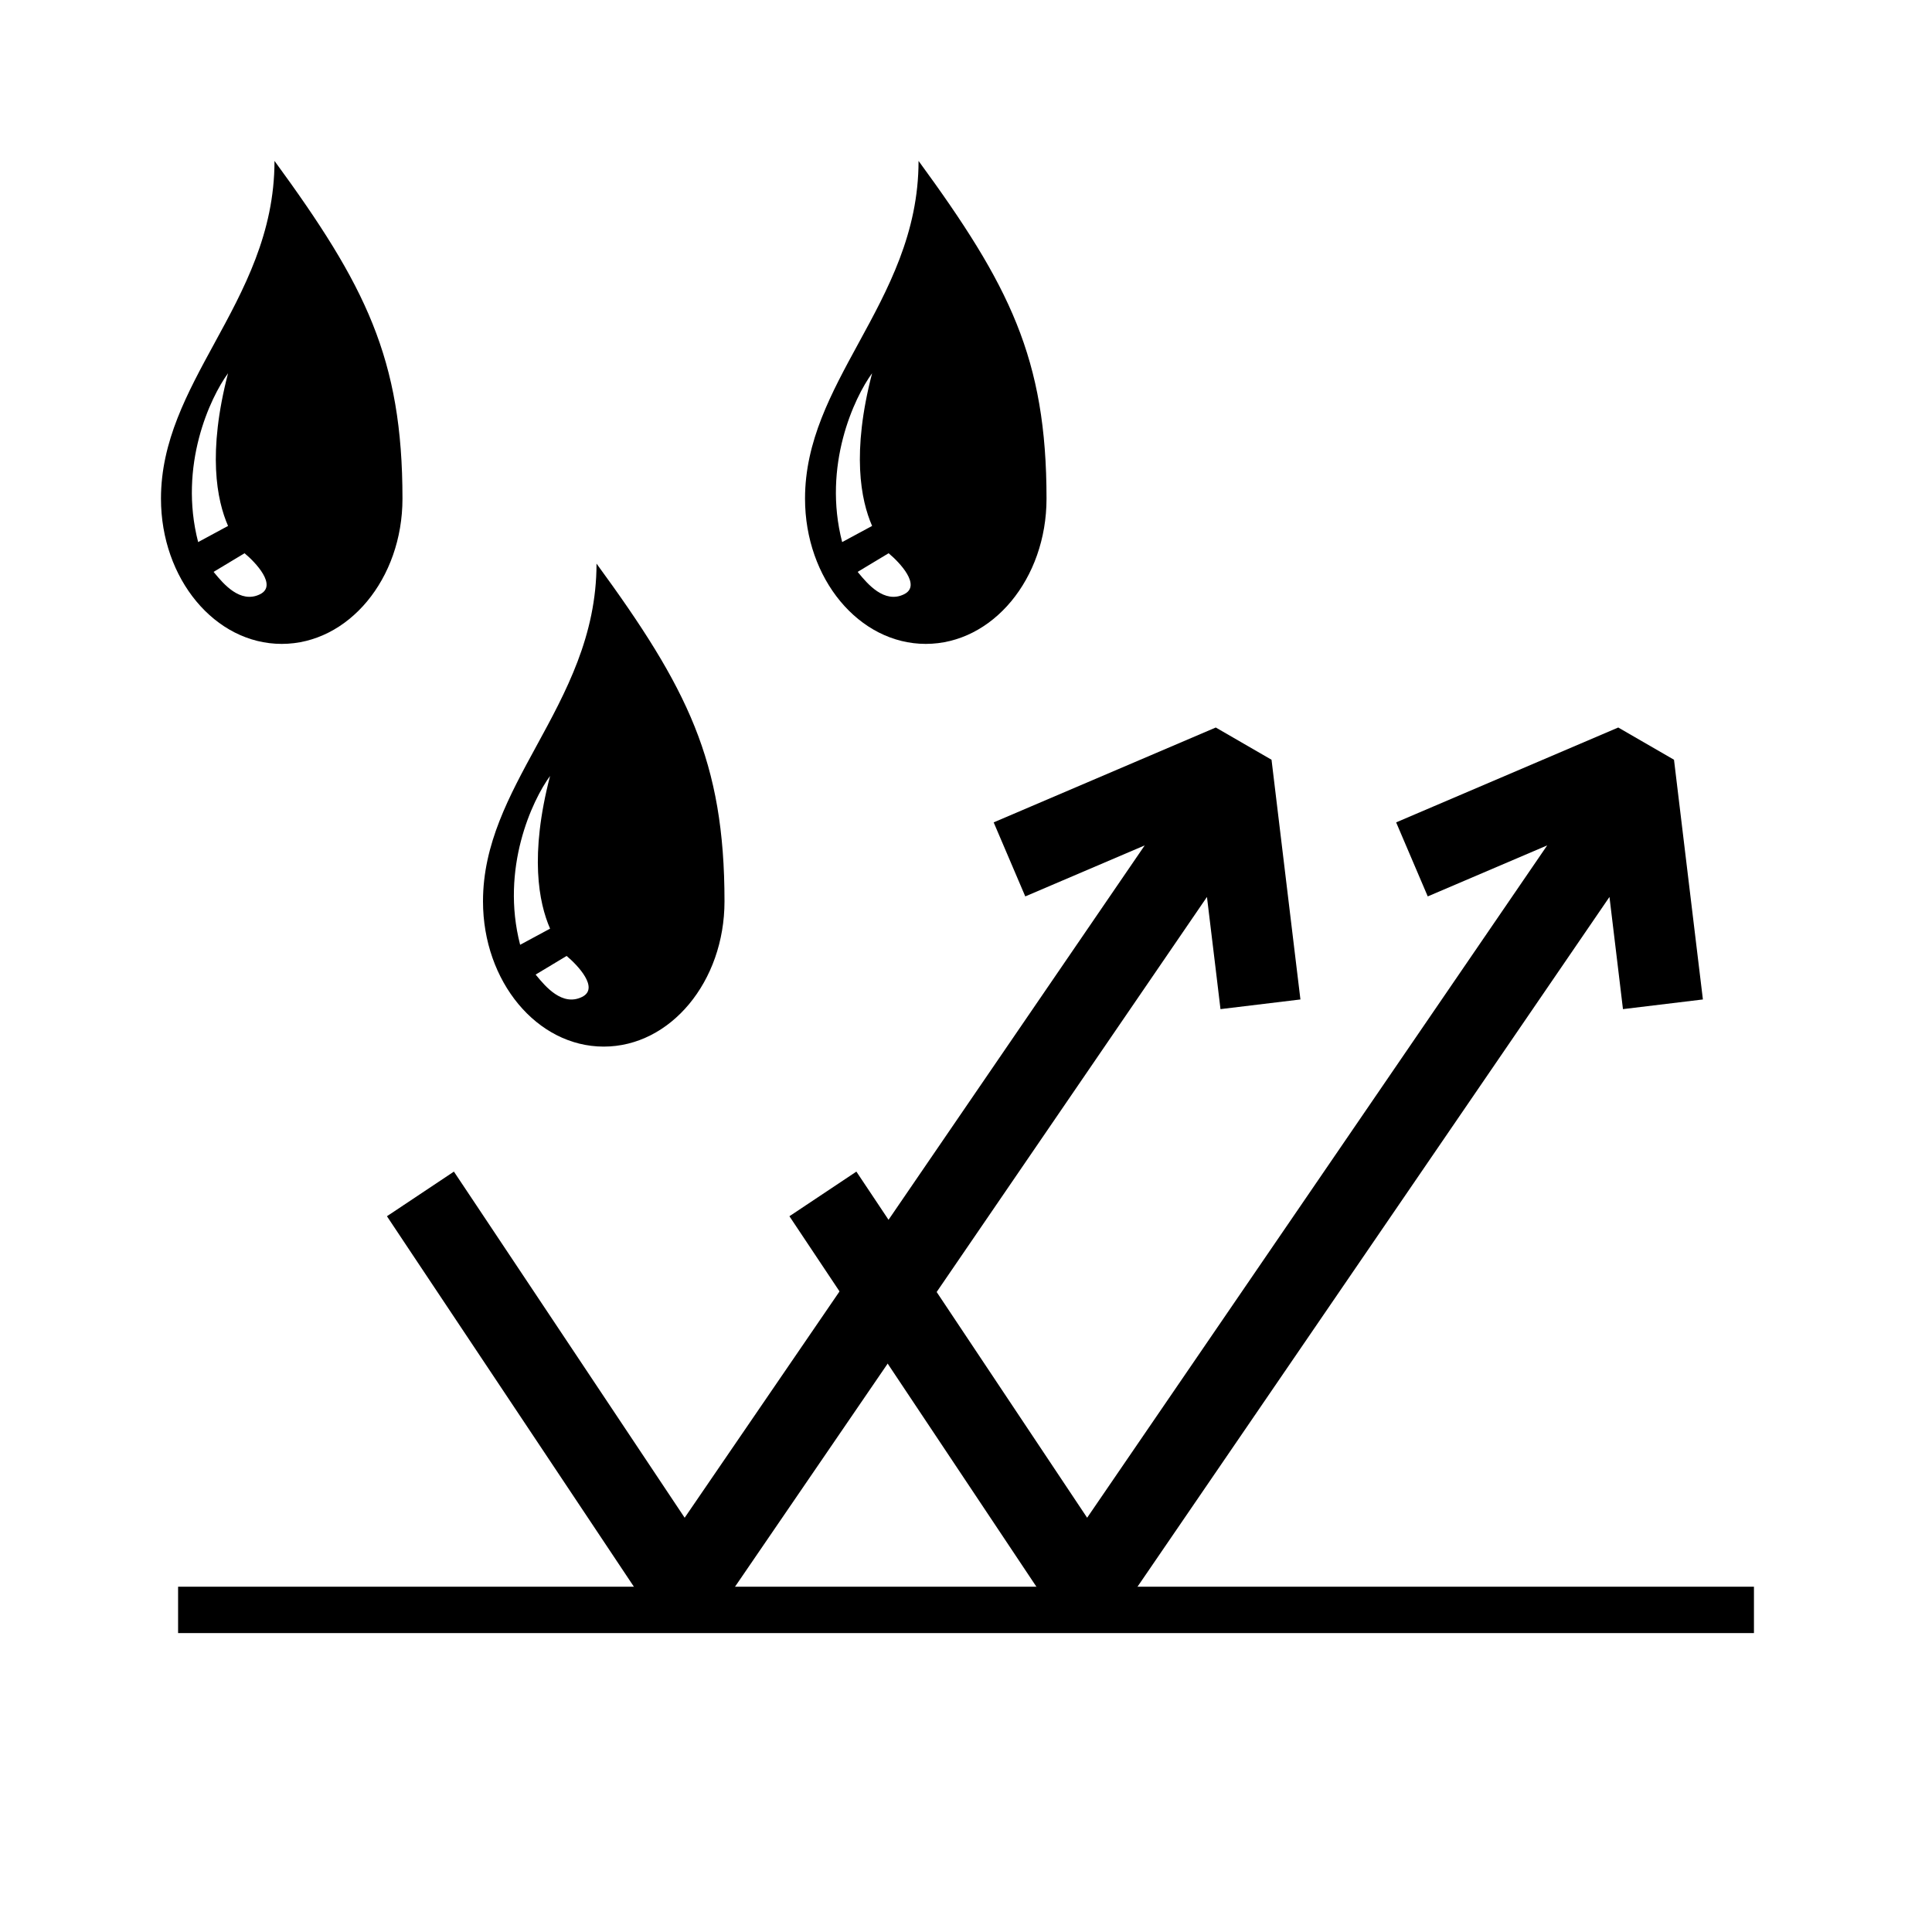
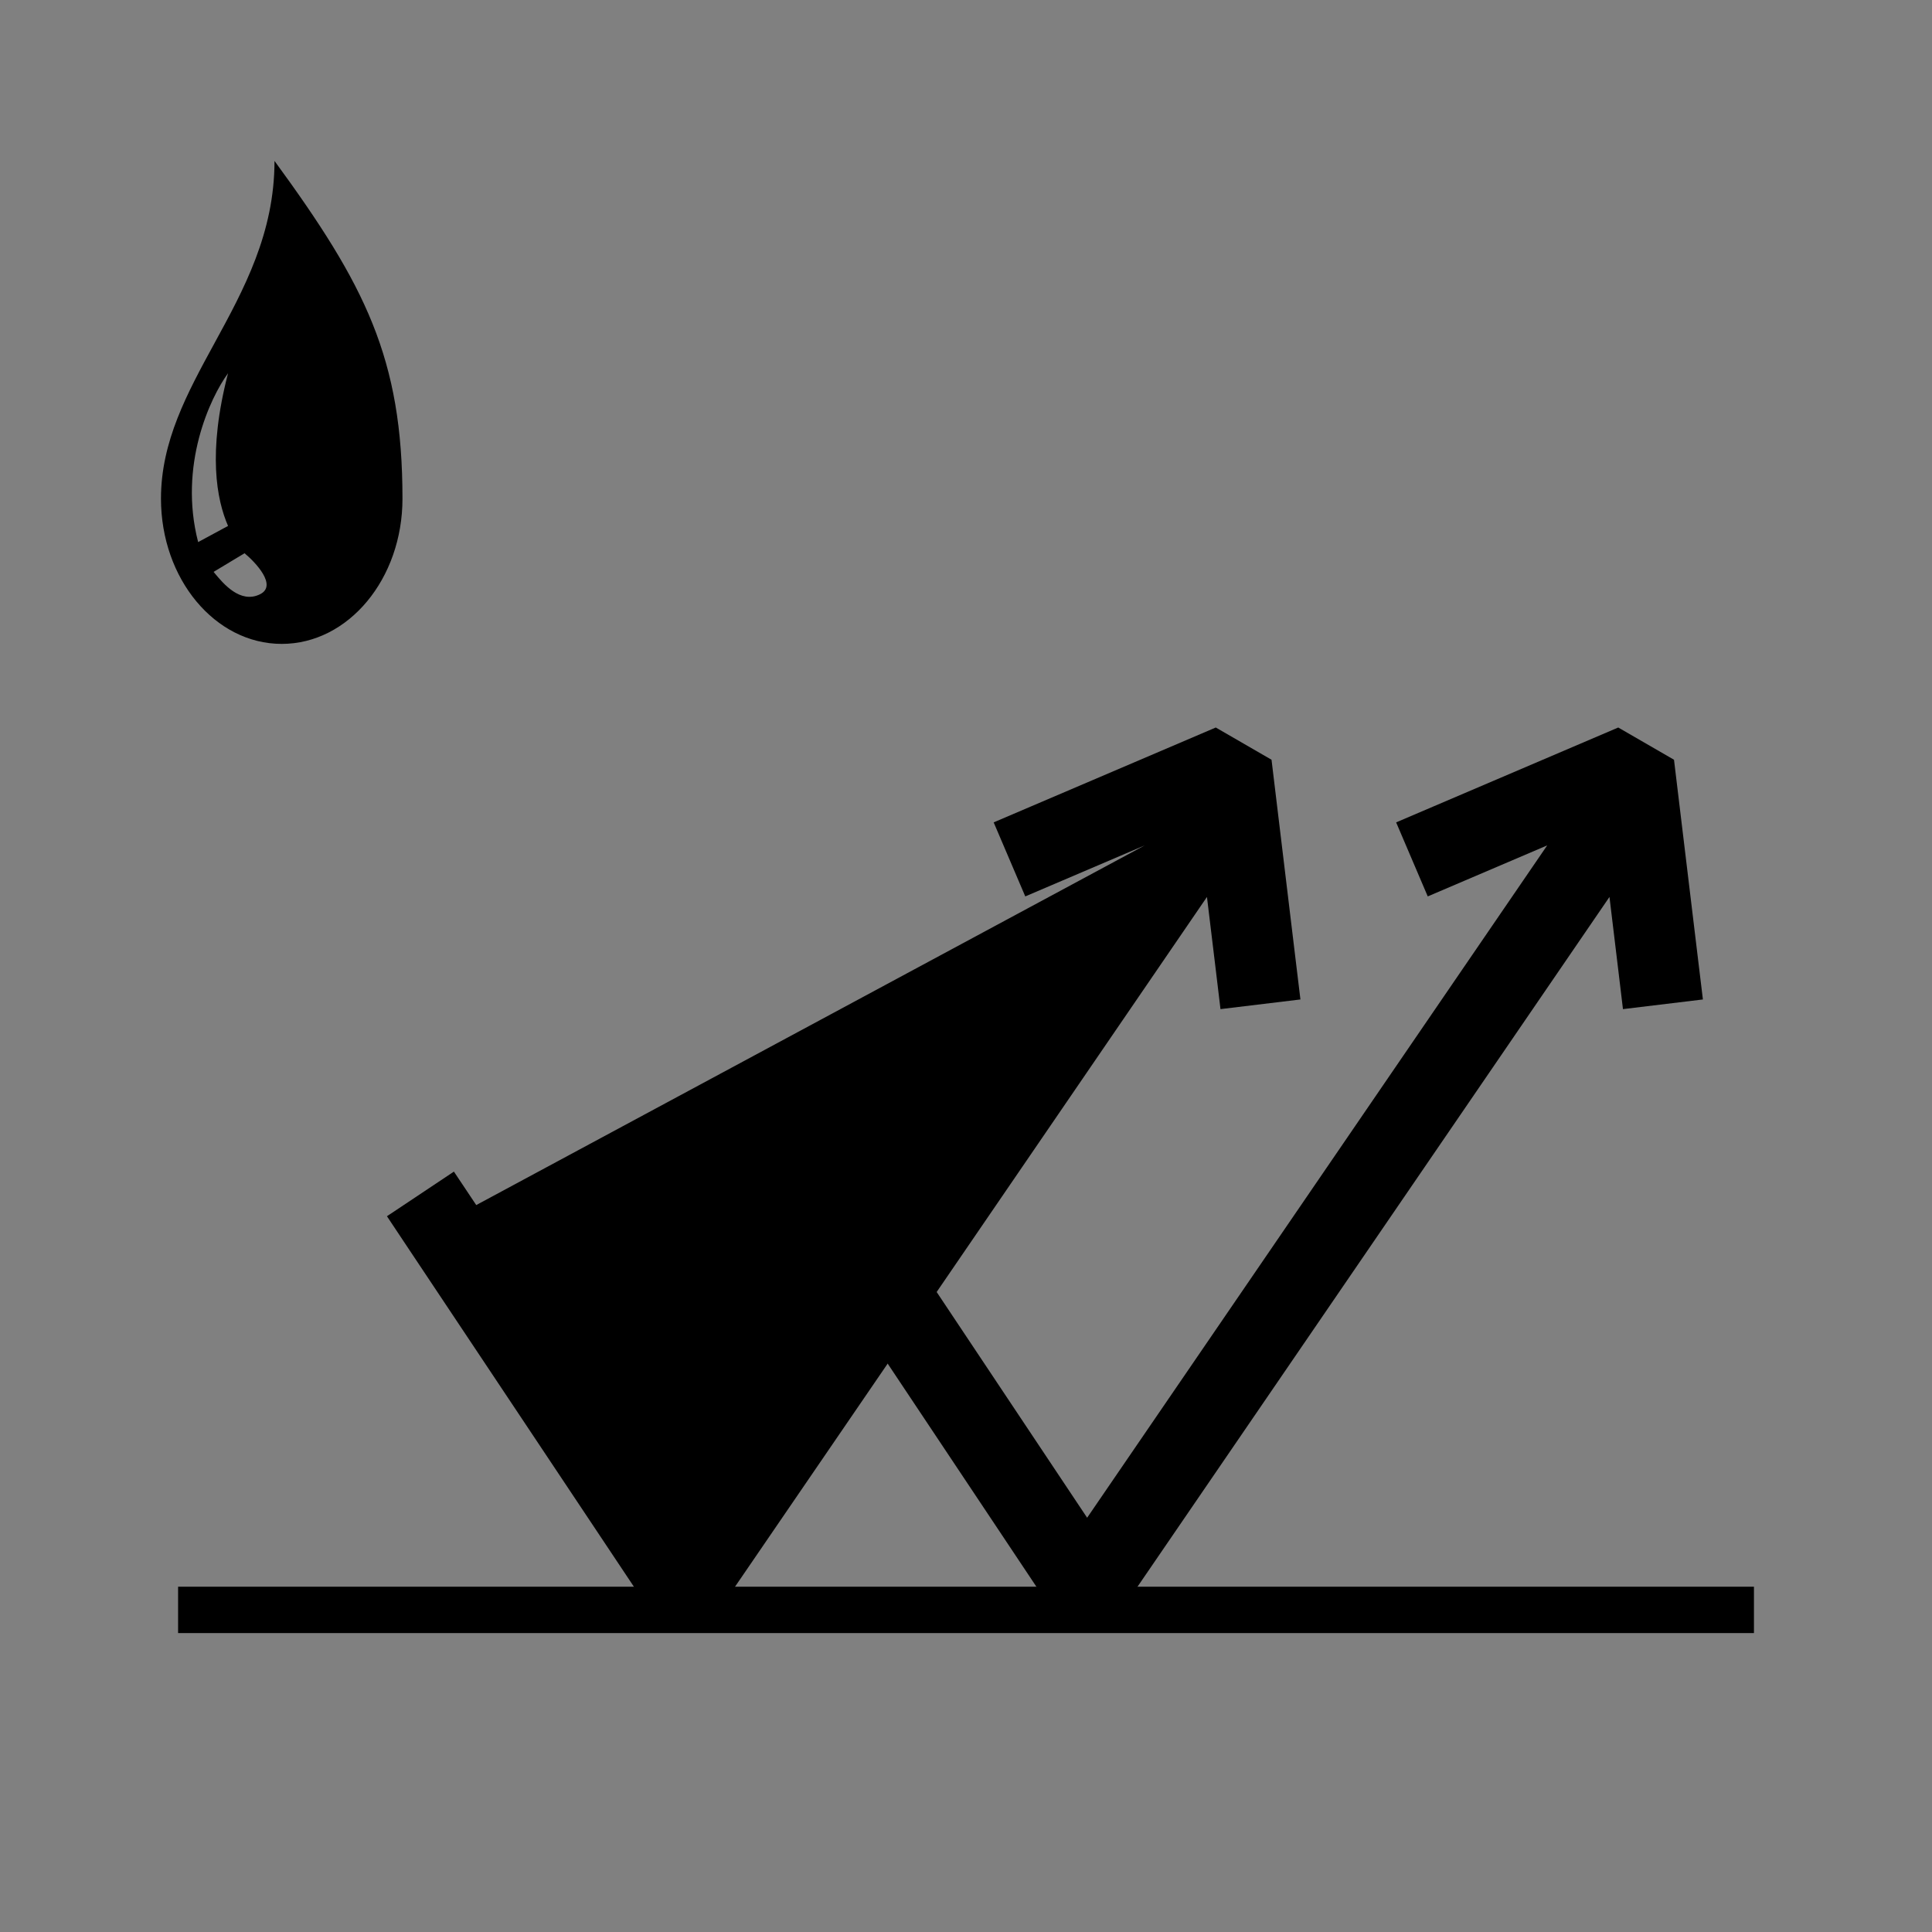
<svg xmlns="http://www.w3.org/2000/svg" width="50" height="50" viewBox="0 0 50 50" fill="none">
  <rect x="0" y="0" width="50" height="50" fill="#808080" stroke="none" />
  <g clip-path="url(#clip0_5067_22899)">
-     <path d="M50 0H0V50H50V0Z" fill="white" />
    <path d="M5.209 41.664H44.792" stroke="black" stroke-width="1.2" stroke-linecap="square" />
-     <path fill-rule="evenodd" clip-rule="evenodd" d="M29.625 21.879L27.492 22.79L26.534 23.199L25.716 21.283L26.674 20.874L31.464 18.828L32.907 19.662L33.53 24.832L33.655 25.866L31.586 26.116L31.462 25.081L31.236 23.213L18.568 41.728C18.372 42.014 18.048 42.184 17.702 42.182C17.356 42.18 17.033 42.006 16.841 41.718L10.591 32.343L10.014 31.476L11.747 30.321L12.325 31.187L17.719 39.279L29.625 21.879Z" fill="black" />
+     <path fill-rule="evenodd" clip-rule="evenodd" d="M29.625 21.879L27.492 22.79L26.534 23.199L25.716 21.283L26.674 20.874L31.464 18.828L32.907 19.662L33.53 24.832L33.655 25.866L31.586 26.116L31.462 25.081L31.236 23.213L18.568 41.728C18.372 42.014 18.048 42.184 17.702 42.182C17.356 42.18 17.033 42.006 16.841 41.718L10.591 32.343L10.014 31.476L11.747 30.321L12.325 31.187L29.625 21.879Z" fill="black" />
    <path fill-rule="evenodd" clip-rule="evenodd" d="M40.041 21.879L37.908 22.79L36.95 23.199L36.132 21.283L37.09 20.874L41.88 18.828L43.323 19.662L43.946 24.832L44.071 25.866L42.002 26.116L41.878 25.081L41.653 23.213L28.984 41.728C28.789 42.014 28.464 42.184 28.118 42.182C27.772 42.18 27.449 42.006 27.258 41.718L21.008 32.343L20.43 31.476L22.163 30.321L22.741 31.187L28.135 39.279L40.041 21.879Z" fill="black" />
-     <path d="M10.416 4.164H4.166V16.664H10.416V4.164Z" fill="white" />
    <path fill-rule="evenodd" clip-rule="evenodd" d="M7.291 16.664C9.017 16.664 10.416 14.981 10.416 12.904C10.416 9.273 9.454 7.377 7.104 4.164C7.104 6.033 6.312 7.486 5.55 8.883C4.845 10.176 4.166 11.421 4.166 12.904C4.166 14.981 5.565 16.664 7.291 16.664ZM5.128 14.029C4.615 12.05 5.439 10.291 5.902 9.659C5.368 11.716 5.608 12.937 5.902 13.611L5.128 14.029ZM6.329 14.318L5.528 14.8L5.554 14.832C5.777 15.101 6.217 15.633 6.73 15.379C7.184 15.154 6.614 14.554 6.329 14.318Z" fill="black" />
-     <path fill-rule="evenodd" clip-rule="evenodd" d="M15.625 27.086C17.351 27.086 18.75 25.403 18.75 23.326C18.75 19.695 17.788 17.799 15.438 14.586C15.438 16.455 14.646 17.908 13.884 19.305C13.179 20.598 12.5 21.843 12.5 23.326C12.5 25.403 13.899 27.086 15.625 27.086ZM13.461 24.451C12.949 22.472 13.773 20.713 14.236 20.081C13.702 22.137 13.942 23.358 14.236 24.033L13.461 24.451ZM14.664 24.74L13.862 25.222L13.888 25.253C14.111 25.523 14.55 26.055 15.064 25.8C15.518 25.576 14.948 24.976 14.664 24.74Z" fill="black" />
-     <path fill-rule="evenodd" clip-rule="evenodd" d="M23.959 16.664C25.685 16.664 27.084 14.981 27.084 12.904C27.084 9.273 26.122 7.377 23.772 4.164C23.772 6.033 22.98 7.486 22.218 8.883C21.513 10.176 20.834 11.421 20.834 12.904C20.834 14.981 22.233 16.664 23.959 16.664ZM21.795 14.029C21.283 12.05 22.107 10.291 22.57 9.659C22.036 11.716 22.276 12.937 22.57 13.611L21.795 14.029ZM22.997 14.318L22.196 14.8L22.222 14.832C22.445 15.101 22.885 15.633 23.398 15.379C23.852 15.154 23.282 14.554 22.997 14.318Z" fill="black" />
  </g>
  <defs>
    <clipPath id="clip0_5067_22899">
      <rect width="50" height="50" fill="white" />
    </clipPath>
  </defs>
</svg>